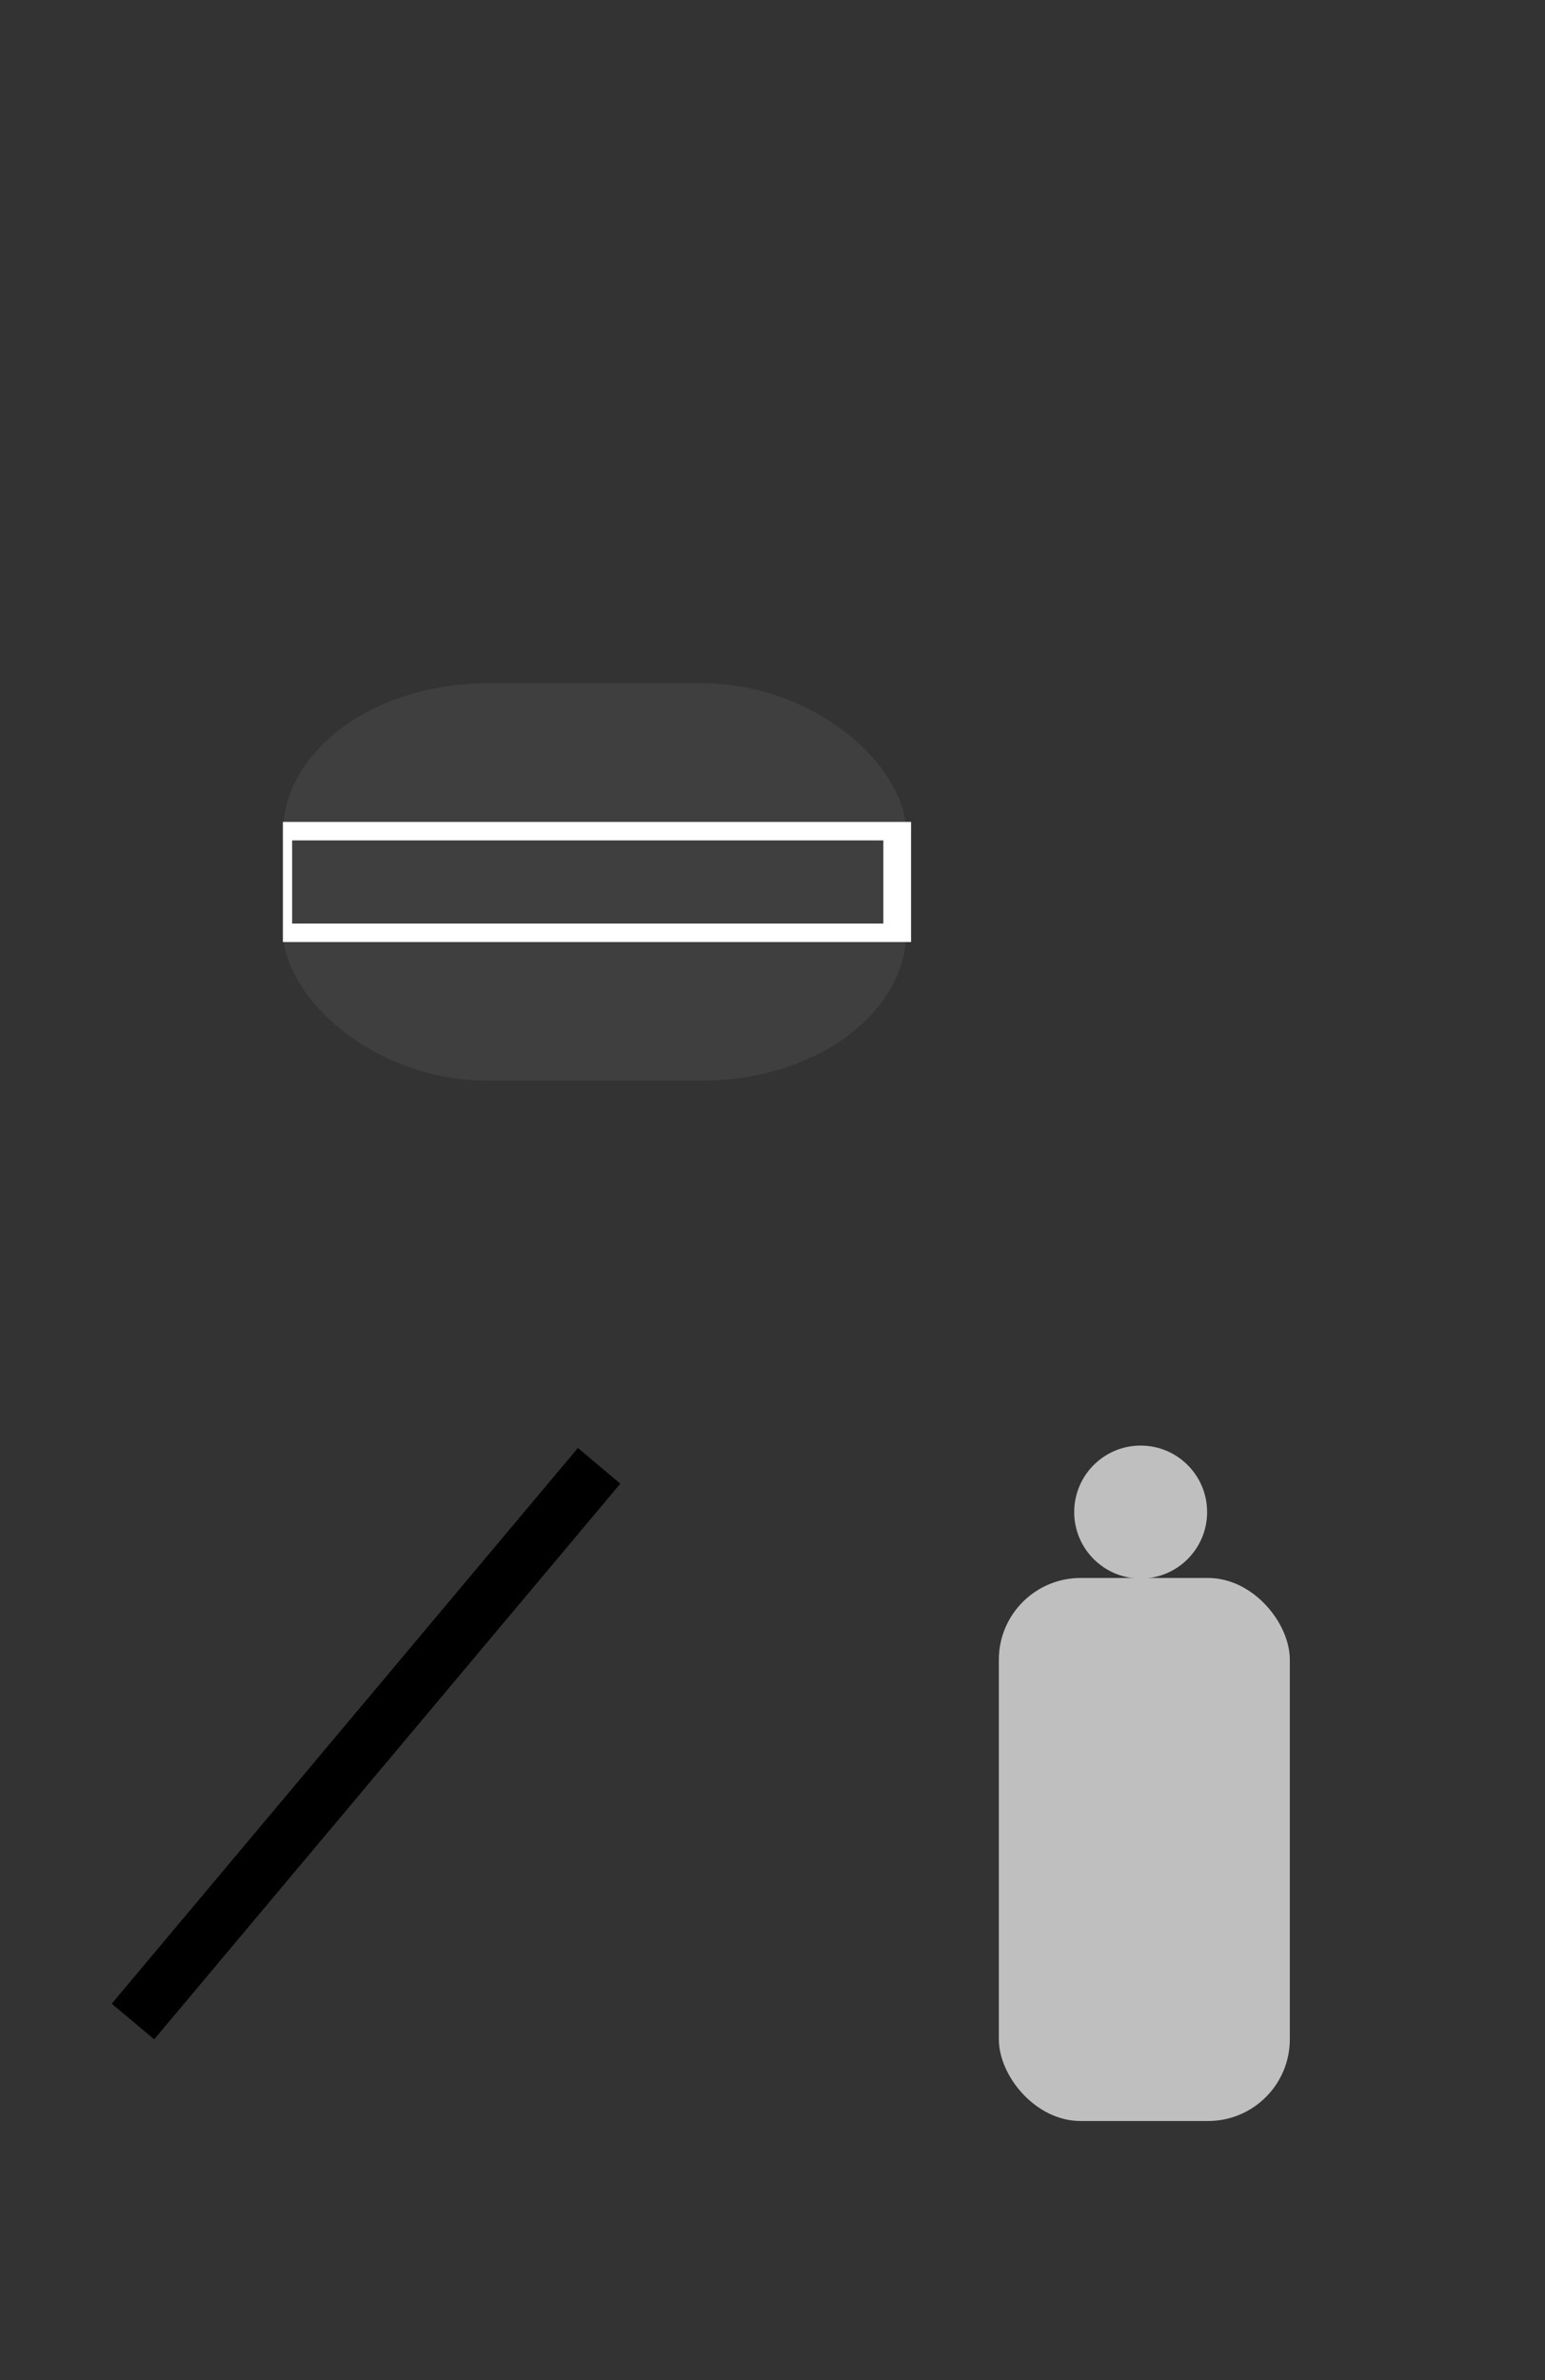
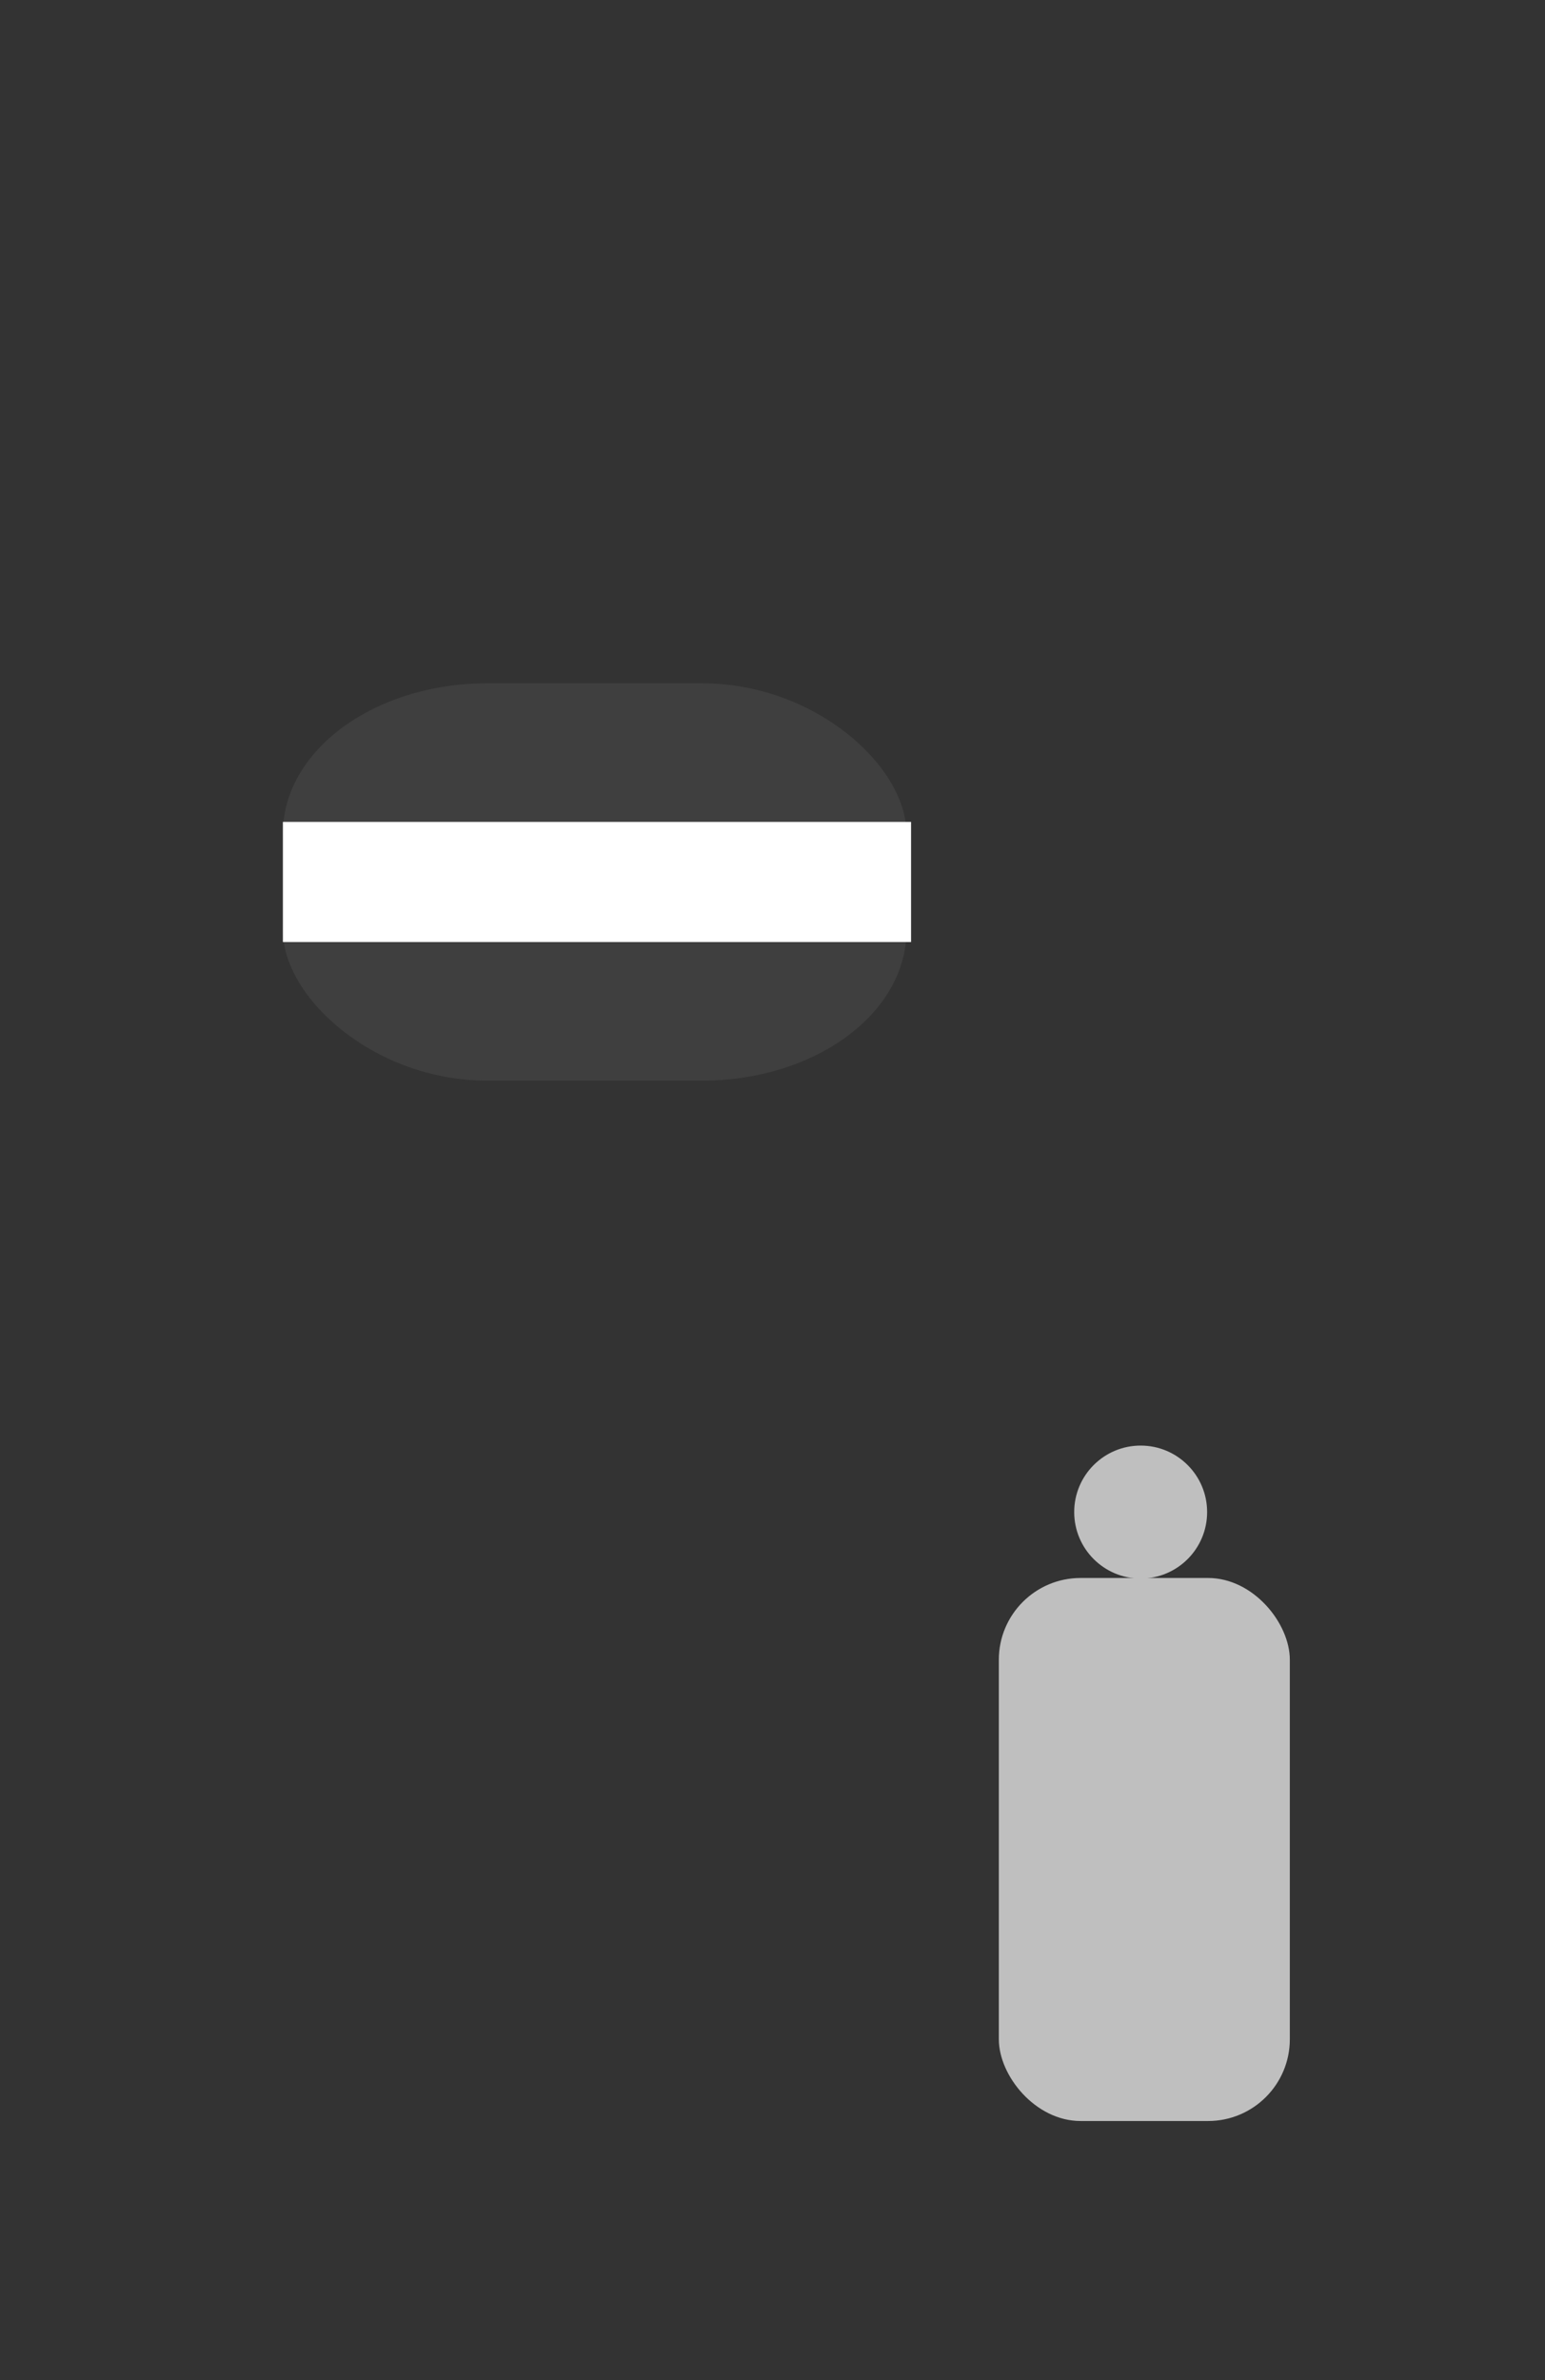
<svg xmlns="http://www.w3.org/2000/svg" width="188.976" height="291.024">
  <rect width="100%" height="100%" fill="#333333" stroke="none" />
  <title>new SVG file</title>
  <g>
    <title>Layer 1</title>
    <rect ry="10" rx="10" id="svg_10" height="66.401" width="35.593" y="192.953" x="122.172" stroke-linecap="null" stroke-linejoin="null" stroke-dasharray="null" stroke-width="0" fill="#bfbfbf" />
    <circle id="svg_11" r="8.129" cy="184.893" cx="139.52" stroke-linecap="null" stroke-linejoin="null" stroke-dasharray="null" stroke-width="0" fill="#bfbfbf" />
    <g id="svg_16">
      <rect id="svg_13" ry="14" rx="14" height="144.068" width="87.571" y="107.376" x="210.872" stroke-linecap="null" stroke-linejoin="null" stroke-dasharray="null" stroke-width="5" fill="#7f7f7f" />
      <circle id="svg_14" r="20.722" cy="87.225" cx="253.528" stroke-linecap="null" stroke-linejoin="null" stroke-dasharray="null" stroke-width="5" fill="#7f7f7f" />
    </g>
    <g id="svg_17">
      <rect id="svg_18" ry="14" rx="14" height="125.424" width="67.232" y="137.32" x="-89.128" stroke-linecap="null" stroke-linejoin="null" stroke-dasharray="null" stroke-width="0" fill="#bfbfbf" />
-       <circle id="svg_19" r="15.354" cy="124.231" cx="-56.359" stroke-linecap="null" stroke-linejoin="null" stroke-dasharray="null" stroke-width="0" fill="#bfbfbf" />
    </g>
    <g id="svg_33">
      <rect ry="25" rx="25" id="svg_28" height="36.723" width="76.271" y="95.417" x="34.601" stroke-linecap="null" stroke-linejoin="null" stroke-dasharray="null" stroke-width="10" fill="#3f3f3f" />
      <rect id="svg_32" ry="25" rx="25" height="36.723" width="76.271" y="83.553" x="34.601" stroke-linecap="null" stroke-linejoin="null" stroke-dasharray="null" stroke-width="10" fill="#3f3f3f" />
      <rect id="svg_29" height="14.689" width="76.836" y="100.502" x="34.601" stroke-linecap="null" stroke-linejoin="null" stroke-dasharray="null" stroke-width="10" fill="#ffffff" />
-       <rect id="svg_30" height="10.169" width="72.316" y="102.762" x="35.731" stroke-linecap="null" stroke-linejoin="null" stroke-dasharray="null" stroke-width="10" fill="#3f3f3f" />
    </g>
  </g>
  <g>
    <title>Layer 2</title>
-     <path id="svg_35" d="m30.081,68.298l90.823,84.244l-90.823,-84.244z" stroke-linecap="null" stroke-linejoin="null" stroke-dasharray="null" stroke-width="0" fill="#bfbfbf" />
-     <rect transform="rotate(40 44.771 213.214)" id="svg_36" height="88.701" width="6.78" y="168.863" x="41.381" stroke-linecap="null" stroke-linejoin="round" stroke-dasharray="null" stroke-width="2" fill="#000000" />
+     <path id="svg_35" d="m30.081,68.298l-90.823,-84.244z" stroke-linecap="null" stroke-linejoin="null" stroke-dasharray="null" stroke-width="0" fill="#bfbfbf" />
  </g>
</svg>